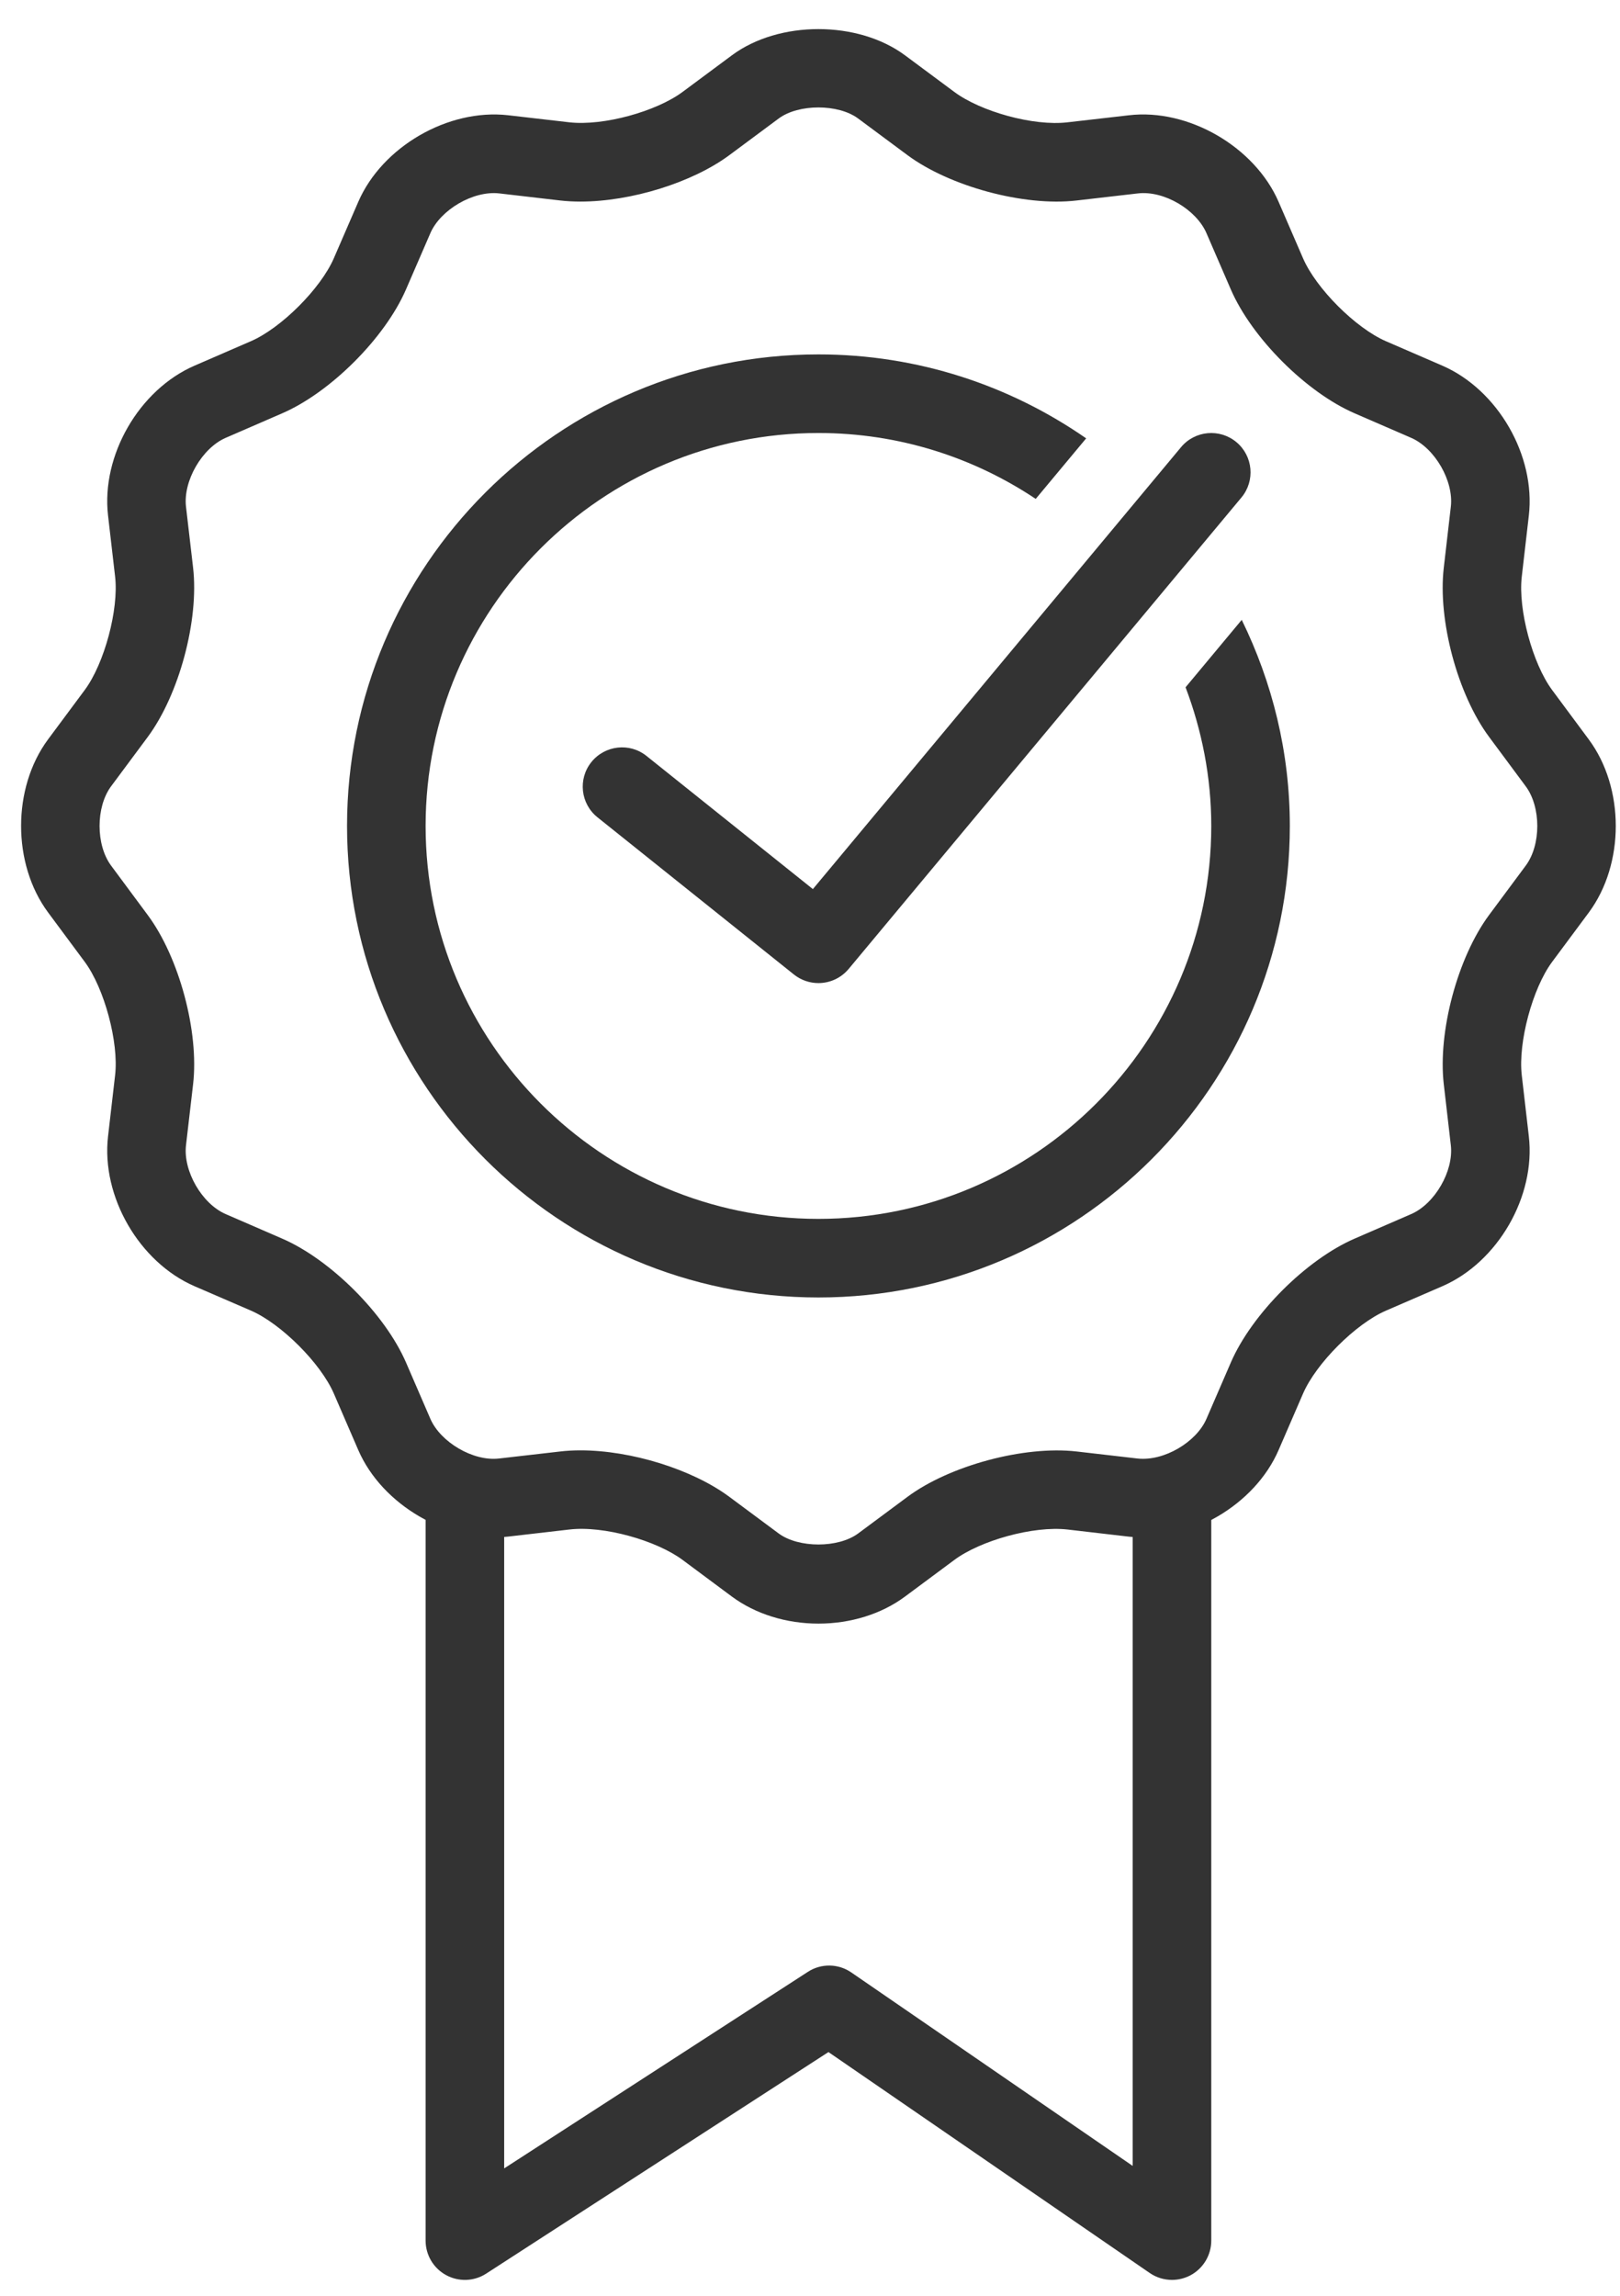
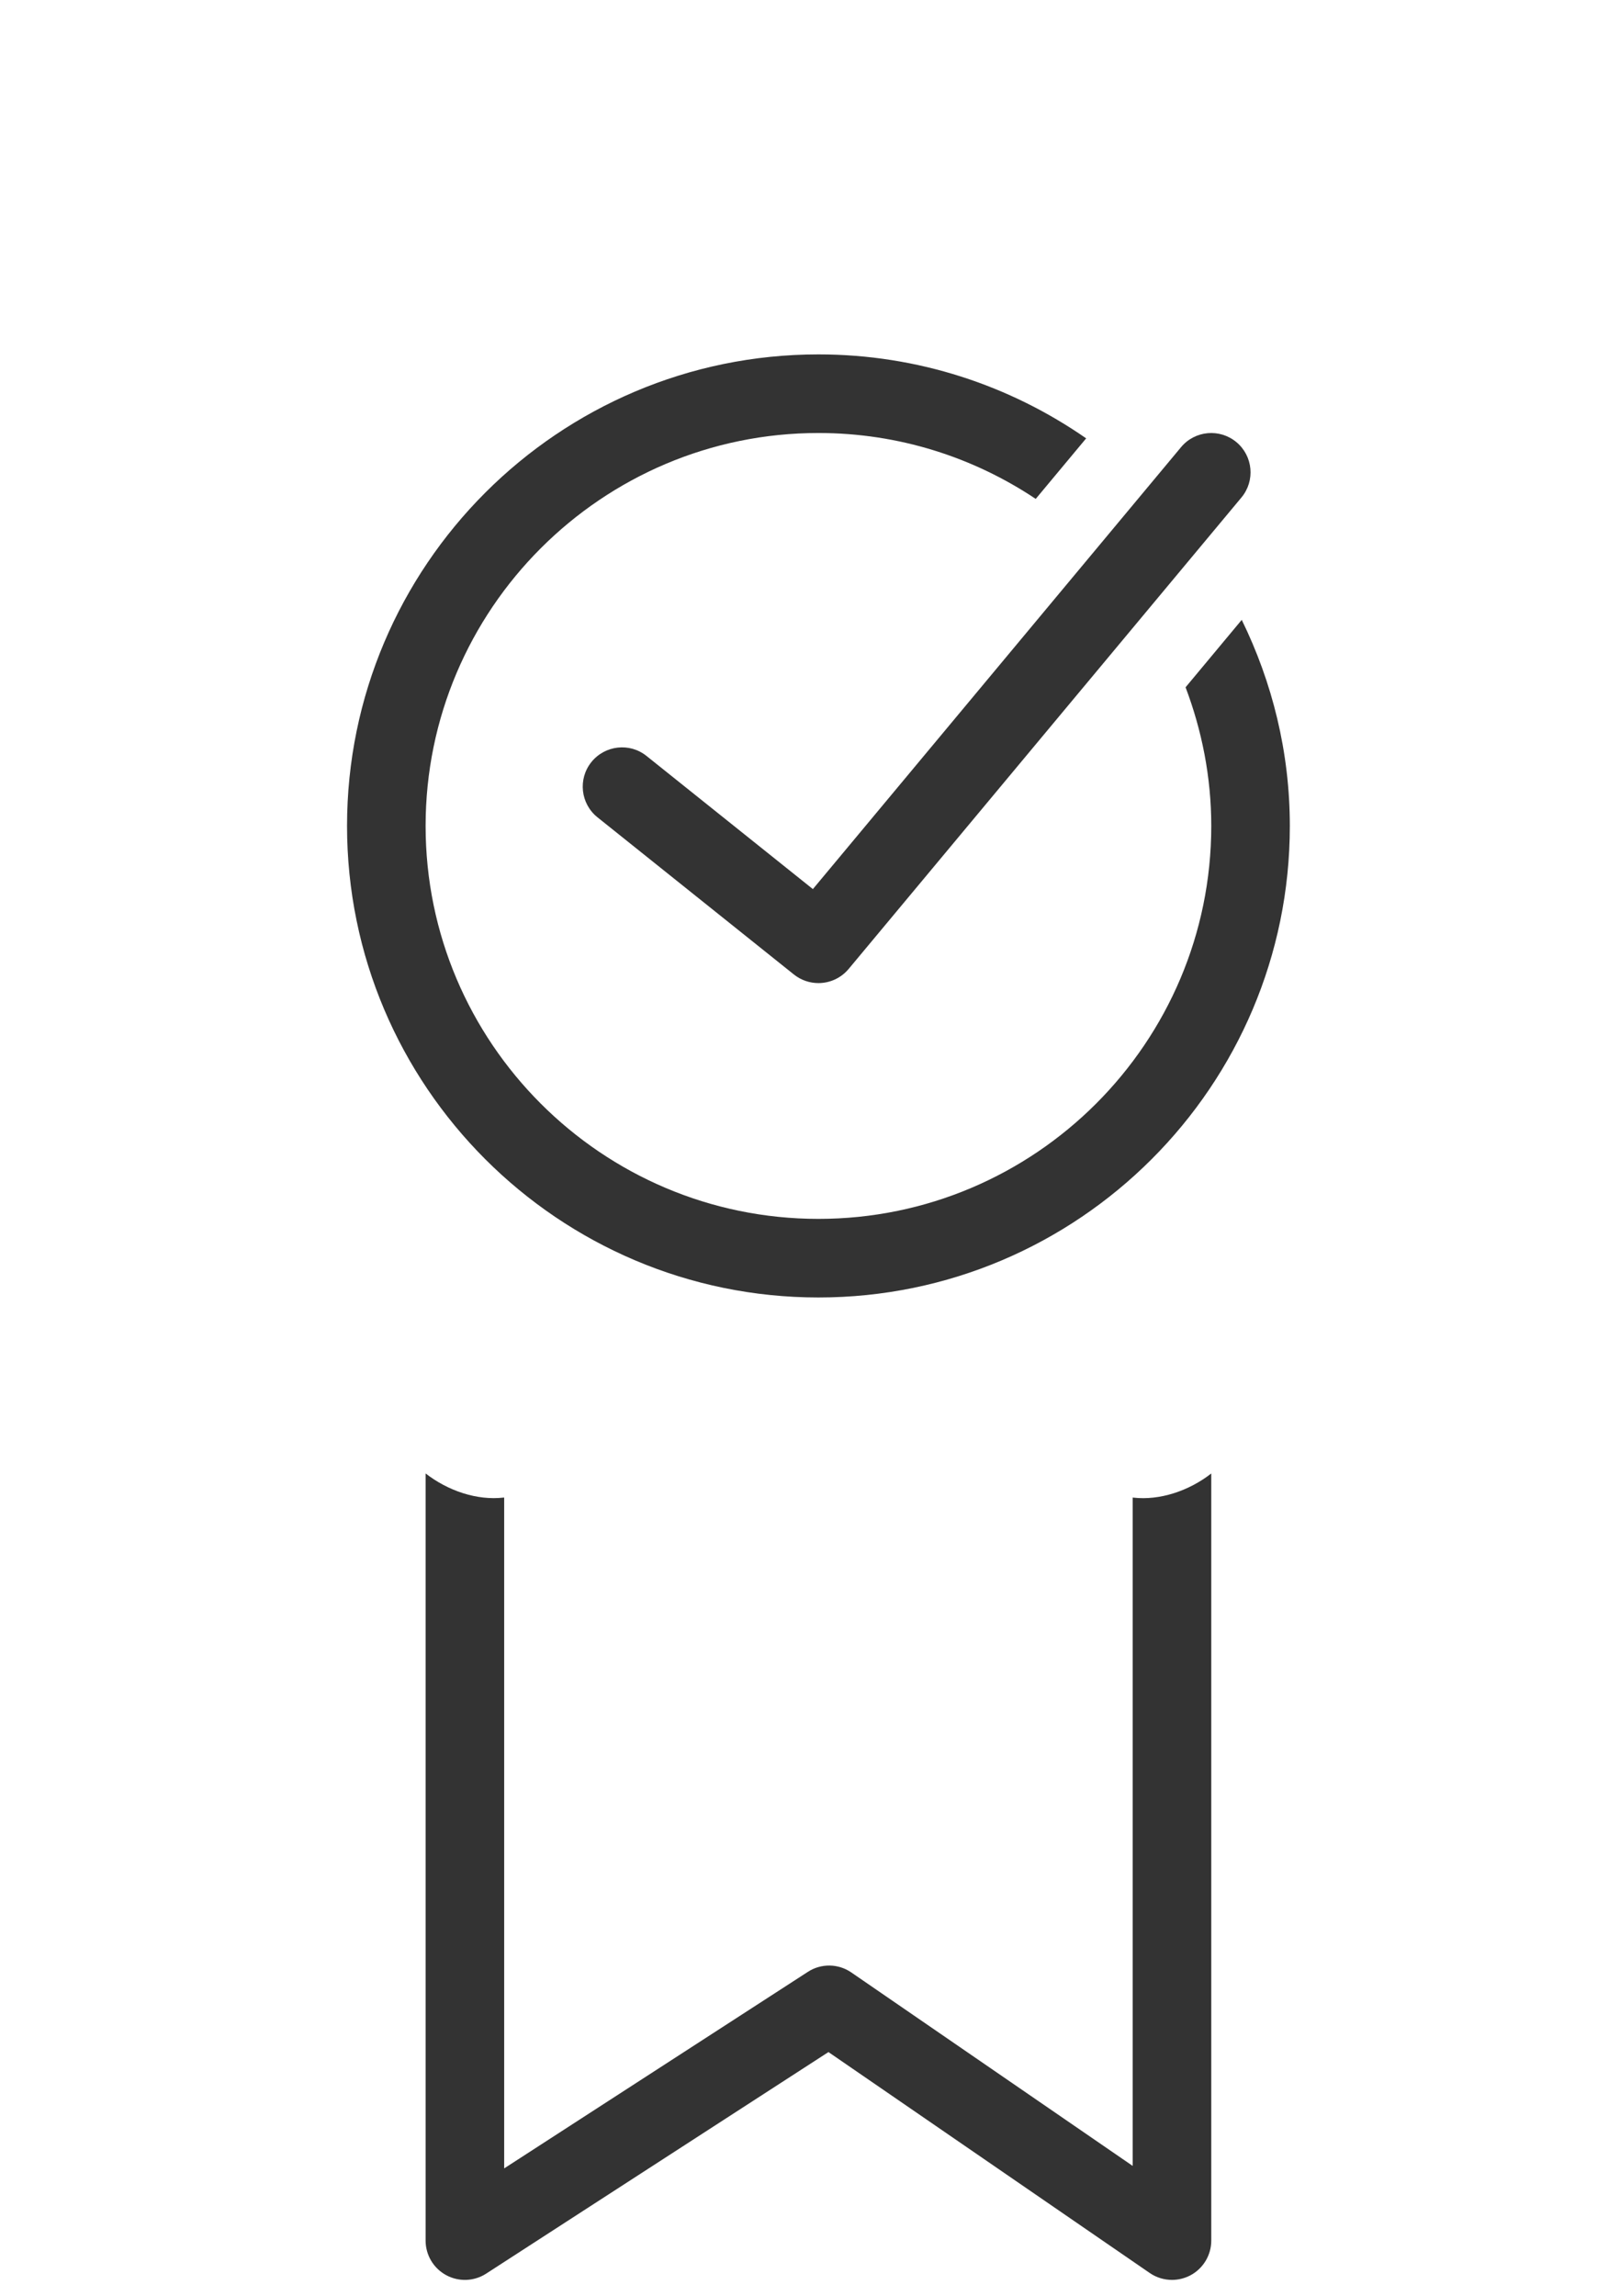
<svg xmlns="http://www.w3.org/2000/svg" width="36" height="51" viewBox="0 0 36 51" fill="none">
  <path d="M25.183 33.269L25.171 33.267V48.115L18.919 43.818C18.63 43.618 18.246 43.612 17.951 43.805L11.204 48.17V33.267L11.192 33.268C10.6 33.337 9.954 33.118 9.458 32.732V49.775C9.458 50.094 9.633 50.389 9.914 50.541C10.194 50.694 10.538 50.681 10.805 50.507L18.41 45.586L25.55 50.494C25.698 50.596 25.871 50.647 26.044 50.647C26.183 50.647 26.322 50.614 26.451 50.547C26.737 50.396 26.917 50.098 26.917 49.775V32.733C26.421 33.119 25.774 33.337 25.183 33.269Z" fill="#333333" />
-   <path d="M18.188 36.068C17.471 36.068 16.787 35.854 16.265 35.468L15.167 34.652C14.587 34.222 13.417 33.887 12.651 33.978L11.291 34.135C9.954 34.288 8.491 33.433 7.962 32.213L7.419 30.958C7.128 30.285 6.249 29.407 5.577 29.115L4.323 28.573C3.091 28.038 2.246 26.575 2.401 25.242L2.558 23.884C2.642 23.157 2.32 21.957 1.883 21.367L1.069 20.27C0.269 19.192 0.269 17.503 1.068 16.425L1.884 15.327C2.32 14.738 2.642 13.538 2.558 12.811L2.401 11.453C2.246 10.12 3.091 8.657 4.323 8.123L5.577 7.579C6.25 7.287 7.128 6.409 7.419 5.736L7.962 4.483C8.491 3.263 9.954 2.409 11.291 2.56L12.651 2.717C13.417 2.803 14.587 2.473 15.167 2.043L16.265 1.228C17.31 0.452 19.065 0.453 20.11 1.228L21.208 2.043C21.787 2.474 22.96 2.808 23.724 2.717L25.084 2.561C26.409 2.404 27.884 3.263 28.413 4.483L28.956 5.737C29.247 6.41 30.126 7.288 30.798 7.58L32.052 8.123C33.284 8.658 34.129 10.121 33.974 11.454L33.817 12.812C33.733 13.539 34.055 14.739 34.492 15.329L35.306 16.426C36.106 17.504 36.106 19.193 35.307 20.271L34.491 21.369C34.055 21.957 33.733 23.158 33.817 23.885L33.974 25.243C34.129 26.576 33.284 28.039 32.052 28.573L30.798 29.116C30.125 29.408 29.247 30.286 28.956 30.959L28.413 32.213C27.885 33.433 26.43 34.288 25.084 34.136L23.724 33.978C22.96 33.891 21.787 34.223 21.208 34.653L20.11 35.468C19.588 35.855 18.904 36.068 18.188 36.068ZM12.9 32.219C14.028 32.219 15.388 32.643 16.207 33.251L17.305 34.066C17.747 34.392 18.628 34.392 19.069 34.066L20.167 33.251C21.1 32.559 22.752 32.111 23.924 32.244L25.283 32.401C25.87 32.463 26.587 32.035 26.81 31.519L27.353 30.265C27.82 29.189 29.028 27.981 30.104 27.515L31.358 26.971C31.885 26.743 32.306 26.014 32.241 25.444L32.084 24.086C31.949 22.921 32.392 21.271 33.089 20.329L33.905 19.23C34.248 18.77 34.248 17.928 33.904 17.466L33.09 16.369C32.391 15.426 31.948 13.776 32.084 12.612L32.241 11.254C32.306 10.683 31.886 9.955 31.358 9.726L30.104 9.182C29.028 8.716 27.82 7.508 27.353 6.433L26.81 5.179C26.587 4.662 25.871 4.227 25.283 4.297L23.924 4.454C22.752 4.591 21.1 4.138 20.167 3.447L19.069 2.632C18.627 2.305 17.746 2.305 17.305 2.632L16.207 3.447C15.388 4.054 14.028 4.478 12.9 4.478C12.744 4.478 12.593 4.47 12.451 4.454L11.091 4.296C10.513 4.232 9.788 4.662 9.564 5.179L9.021 6.432C8.554 7.508 7.346 8.716 6.27 9.182L5.016 9.726C4.489 9.955 4.068 10.684 4.133 11.254L4.291 12.612C4.425 13.776 3.982 15.426 3.285 16.369L2.469 17.467C2.127 17.928 2.127 18.77 2.47 19.231L3.284 20.329C3.983 21.271 4.426 22.921 4.291 24.086L4.133 25.444C4.068 26.015 4.488 26.743 5.016 26.971L6.27 27.515C7.346 27.981 8.554 29.189 9.021 30.264L9.564 31.519C9.788 32.035 10.514 32.469 11.091 32.4L12.451 32.244C12.594 32.227 12.745 32.219 12.9 32.219Z" fill="#333333" />
  <path d="M26.346 15.268C26.709 16.228 26.917 17.263 26.917 18.348C26.917 23.161 23.001 27.077 18.188 27.077C13.374 27.077 9.458 23.161 9.458 18.348C9.458 13.535 13.374 9.619 18.188 9.619C19.973 9.619 21.632 10.159 23.016 11.083L24.137 9.738C22.446 8.564 20.397 7.873 18.188 7.873C12.411 7.873 7.712 12.572 7.712 18.348C7.712 24.124 12.411 28.823 18.188 28.823C23.964 28.823 28.663 24.124 28.663 18.348C28.663 16.705 28.272 15.155 27.594 13.77L26.346 15.268Z" fill="#333333" />
  <path d="M18.187 21.839C17.995 21.839 17.803 21.776 17.642 21.648L13.277 18.156C12.901 17.855 12.84 17.306 13.141 16.93C13.444 16.554 13.992 16.492 14.368 16.794L18.064 19.751L26.246 9.933C26.555 9.563 27.104 9.513 27.476 9.822C27.846 10.131 27.896 10.681 27.588 11.051L18.858 21.526C18.685 21.732 18.437 21.839 18.187 21.839Z" fill="#333333" />
</svg>